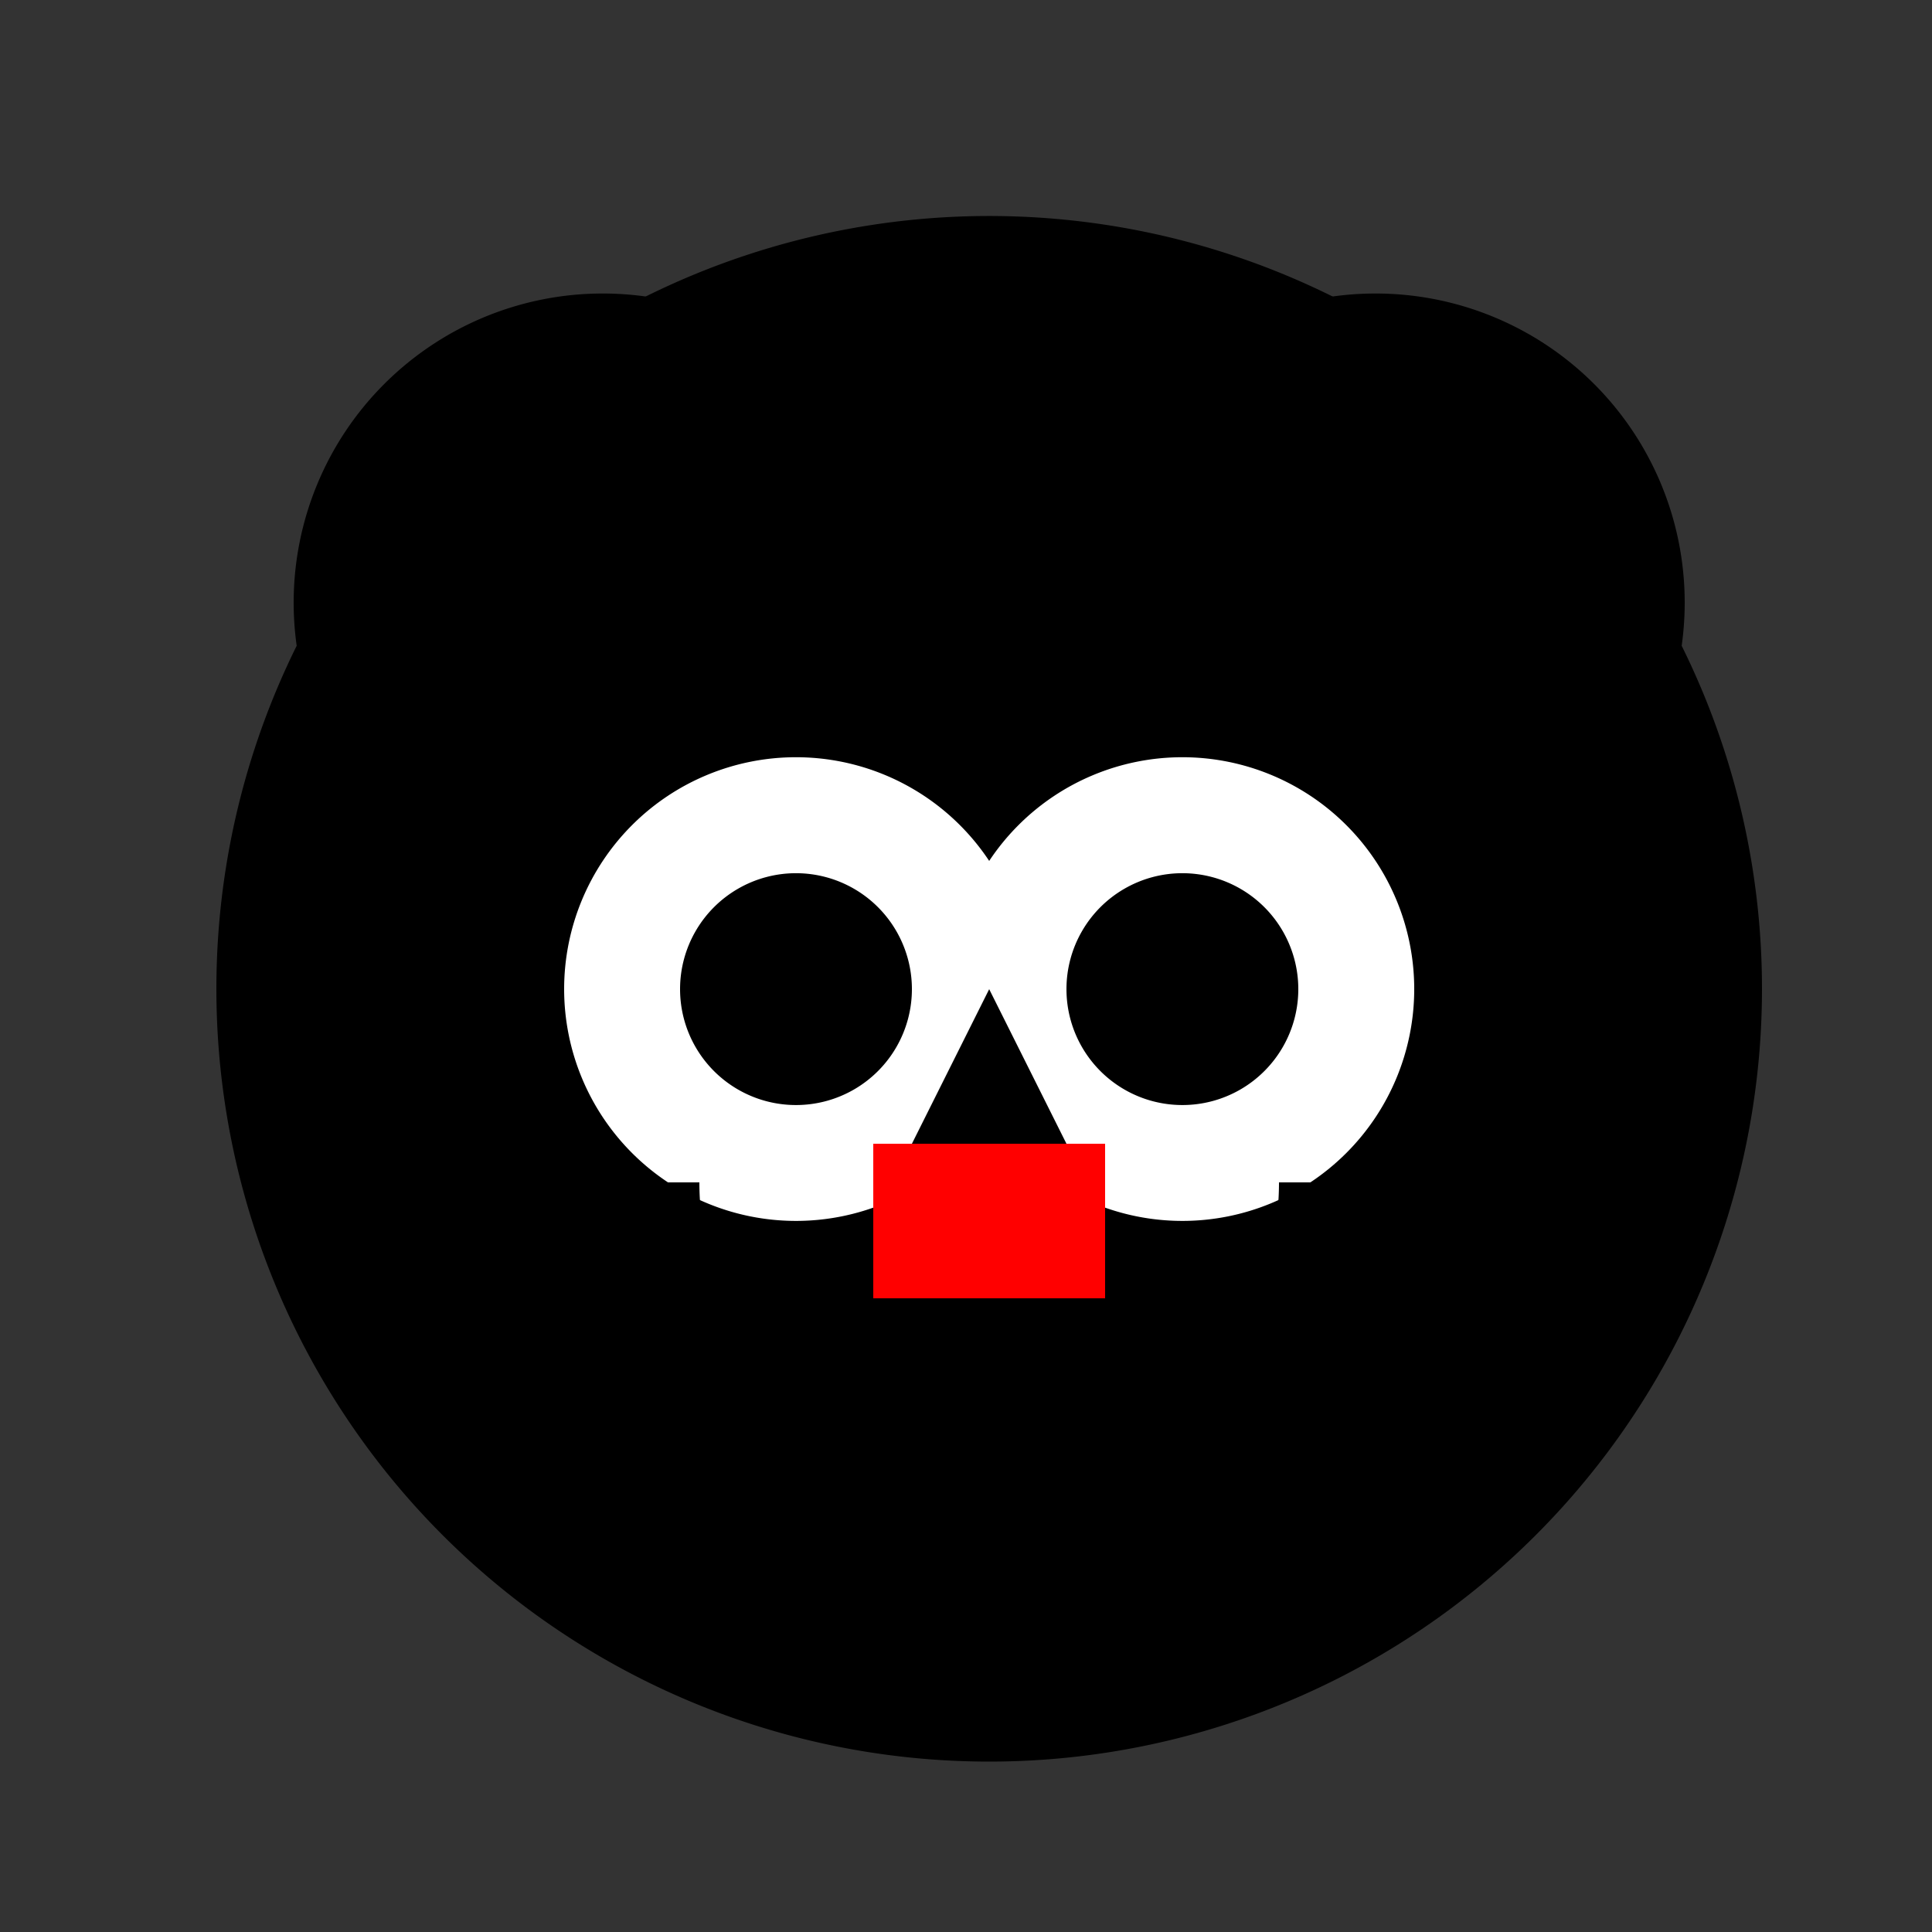
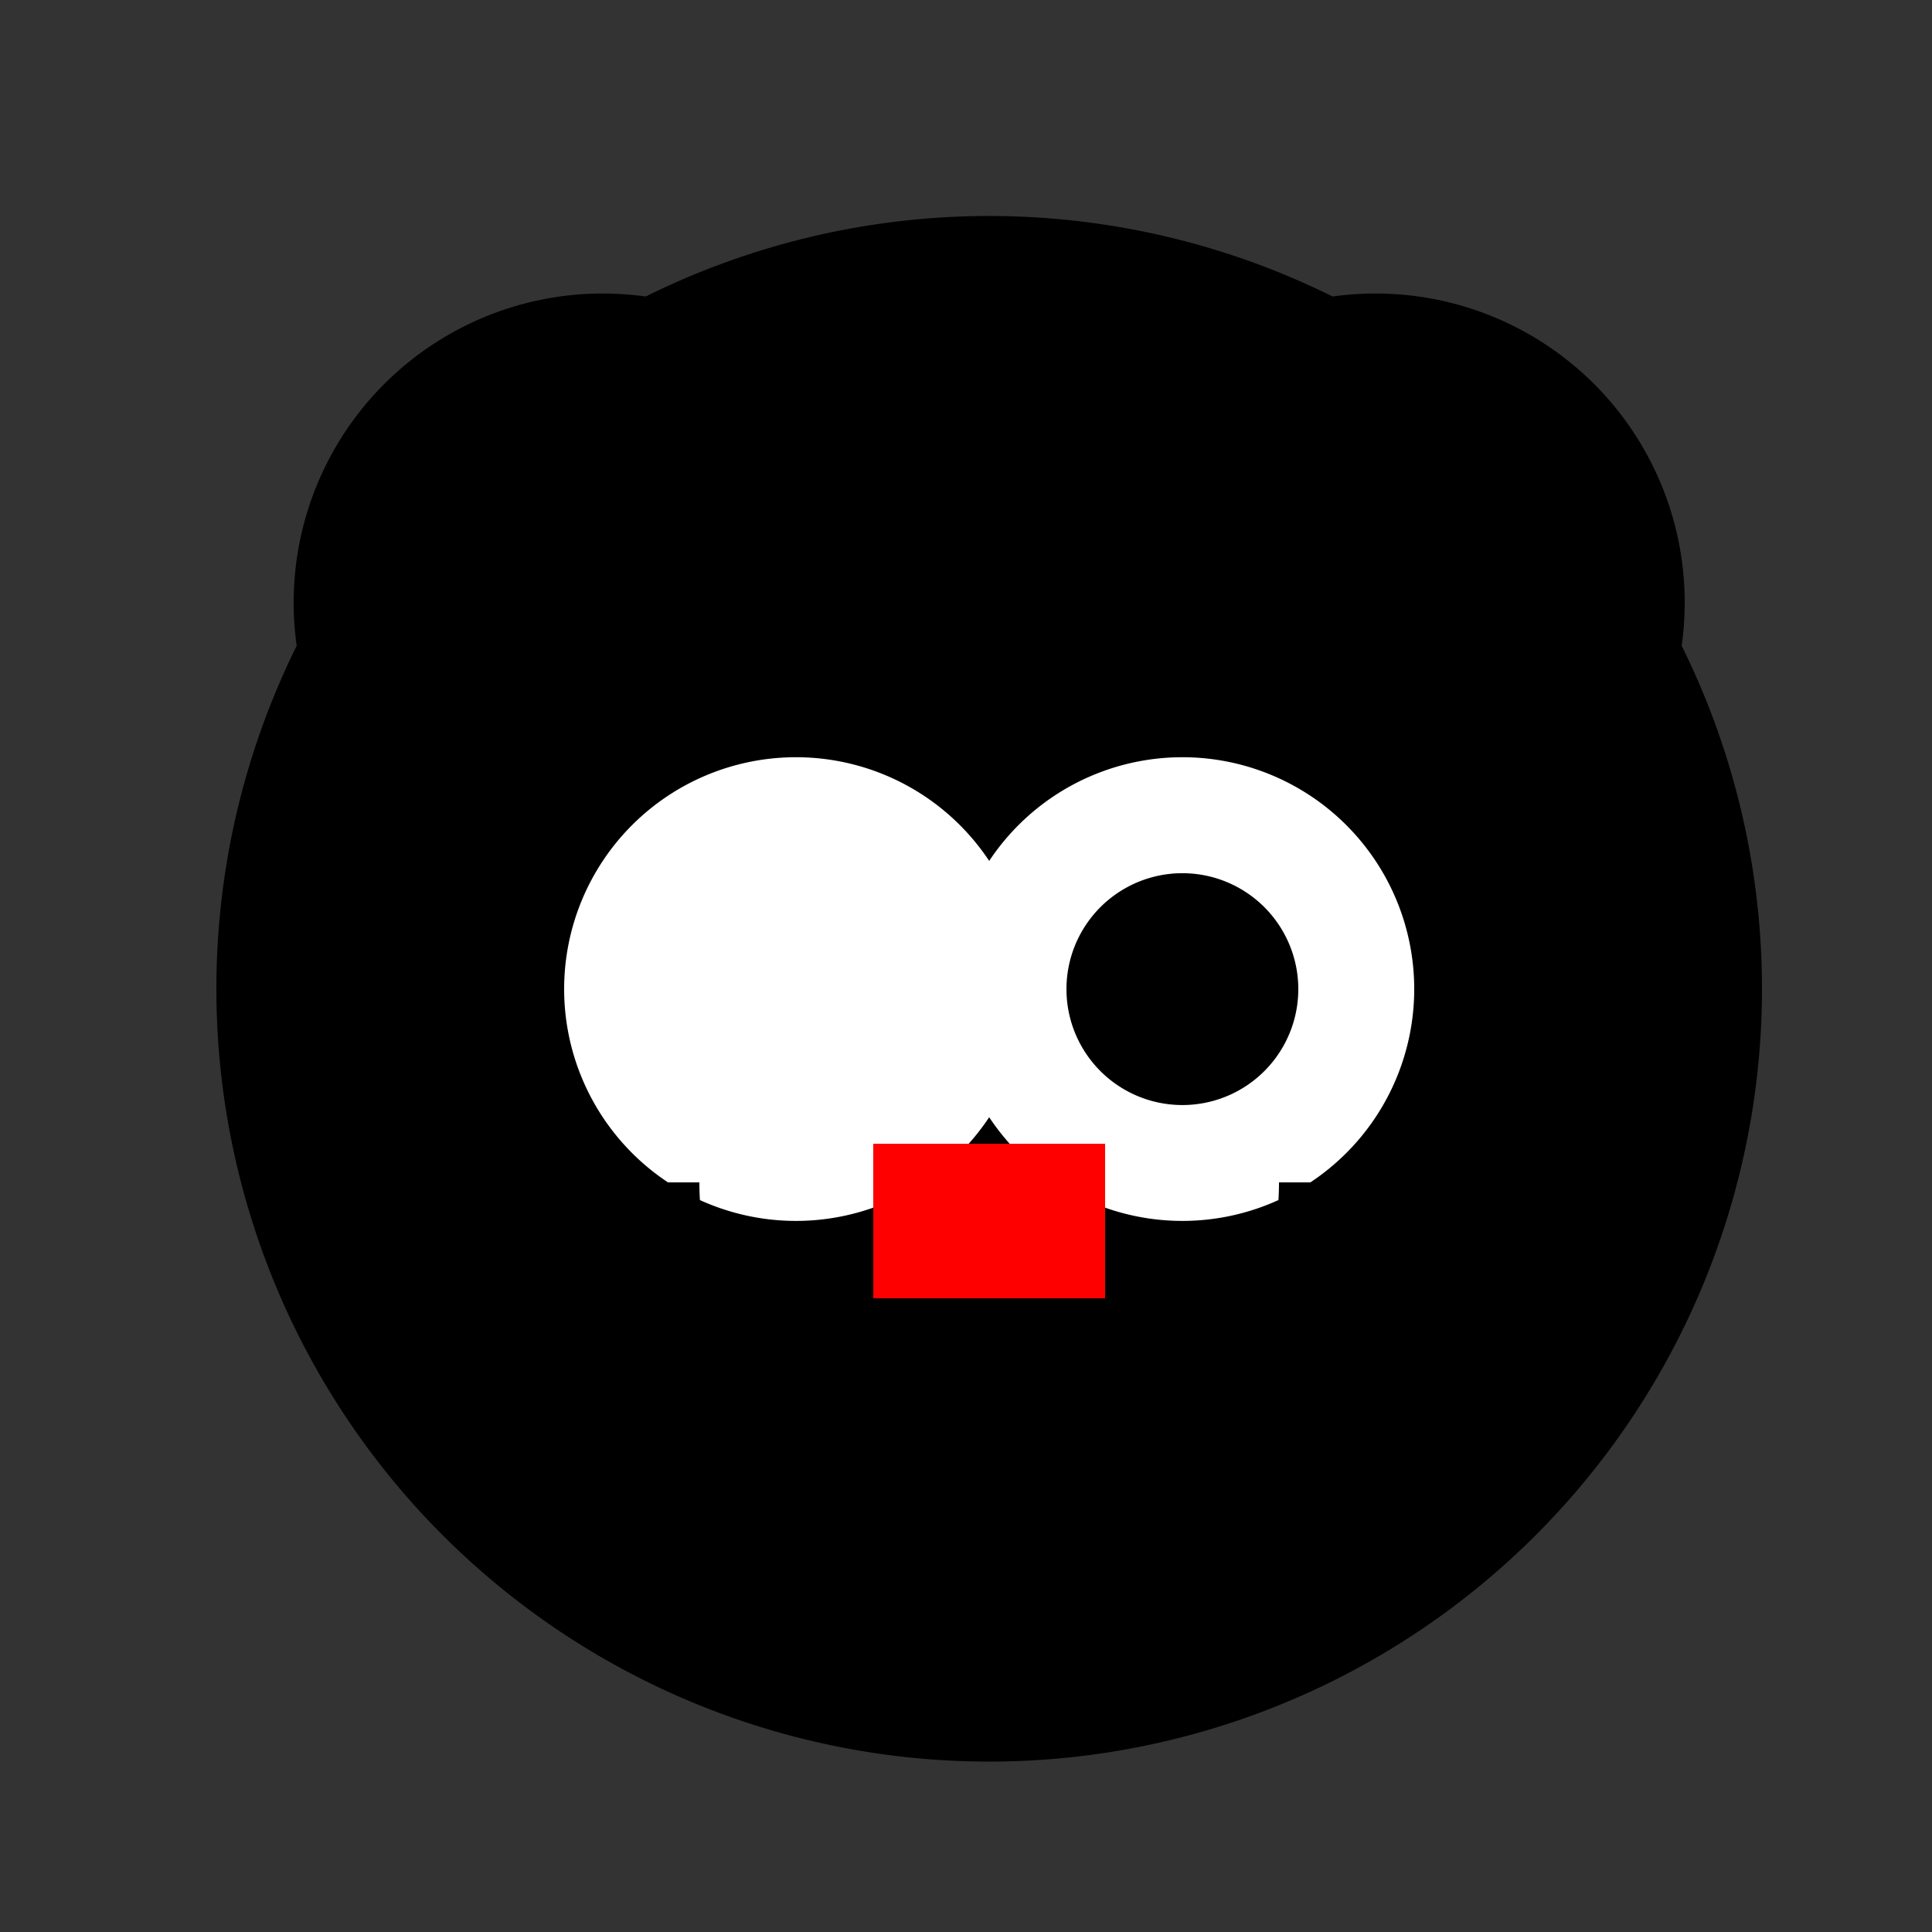
<svg xmlns="http://www.w3.org/2000/svg" width="500" height="500">
  <rect width="100%" height="100%" fill="#333333" stroke="none" />
  <defs />
  <g>
    <path fill="black" stroke="none" paint-order="stroke fill markers" d=" M 456 256 A 200 200 0 1 1 456 255.8" />
    <path fill="black" stroke="none" paint-order="stroke fill markers" d=" M 236 156 A 80 80 0 1 1 236 155.92" />
    <path fill="black" stroke="none" paint-order="stroke fill markers" d=" M 436 156 A 80 80 0 1 1 436 155.92" />
    <path fill="white" stroke="none" paint-order="stroke fill markers" d=" M 266 256 A 60 60 0 1 1 266 255.94" />
    <path fill="white" stroke="none" paint-order="stroke fill markers" d=" M 366 256 A 60 60 0 1 1 366 255.94" />
-     <path fill="black" stroke="none" paint-order="stroke fill markers" d=" M 236 256 A 30 30 0 1 1 236 255.97" />
    <path fill="black" stroke="none" paint-order="stroke fill markers" d=" M 336 256 A 30 30 0 1 1 336 255.97" />
    <path fill="none" stroke="black" paint-order="fill stroke markers" d=" M 336 306 A 80 80 0 0 1 176 306" stroke-miterlimit="10" stroke-width="10" stroke-dasharray="" />
-     <path fill="black" stroke="none" paint-order="stroke fill markers" d=" M 256 256 L 276 296 L 236 296" />
+     <path fill="black" stroke="none" paint-order="stroke fill markers" d=" M 256 256 L 236 296" />
    <path fill="none" stroke="none" />
    <rect fill="red" stroke="none" x="226" y="296" width="60" height="40" />
  </g>
</svg>